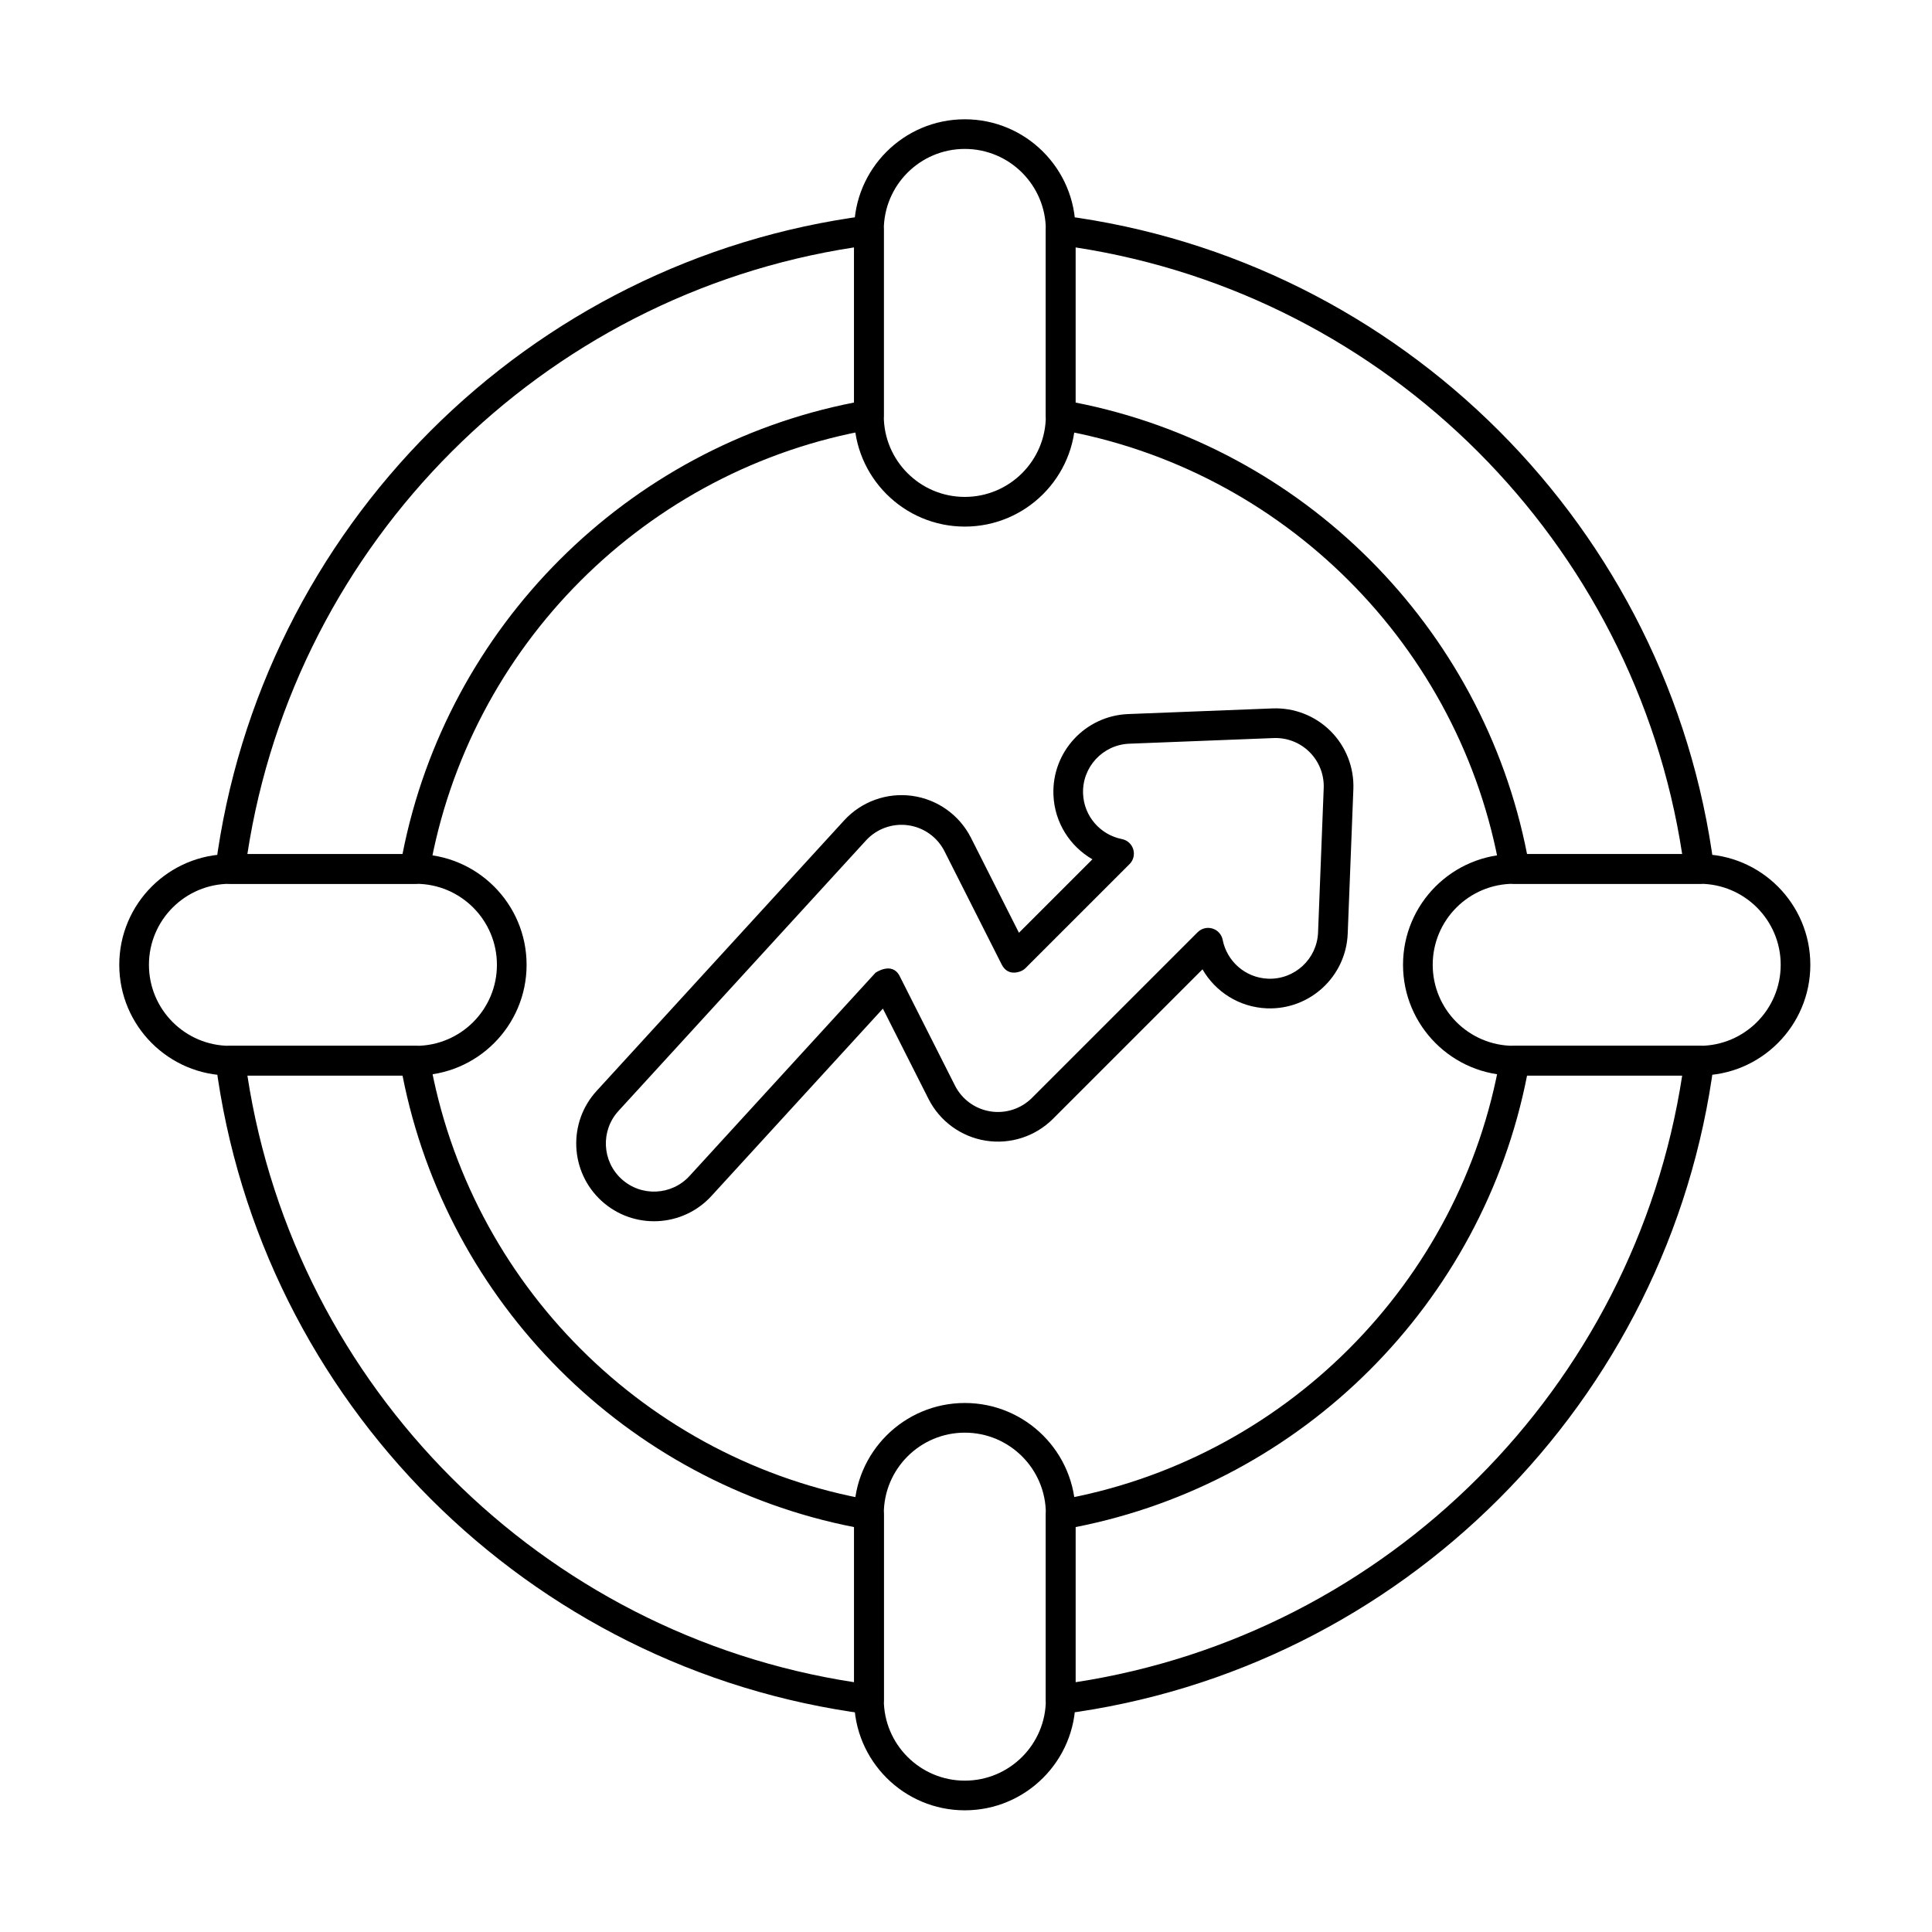
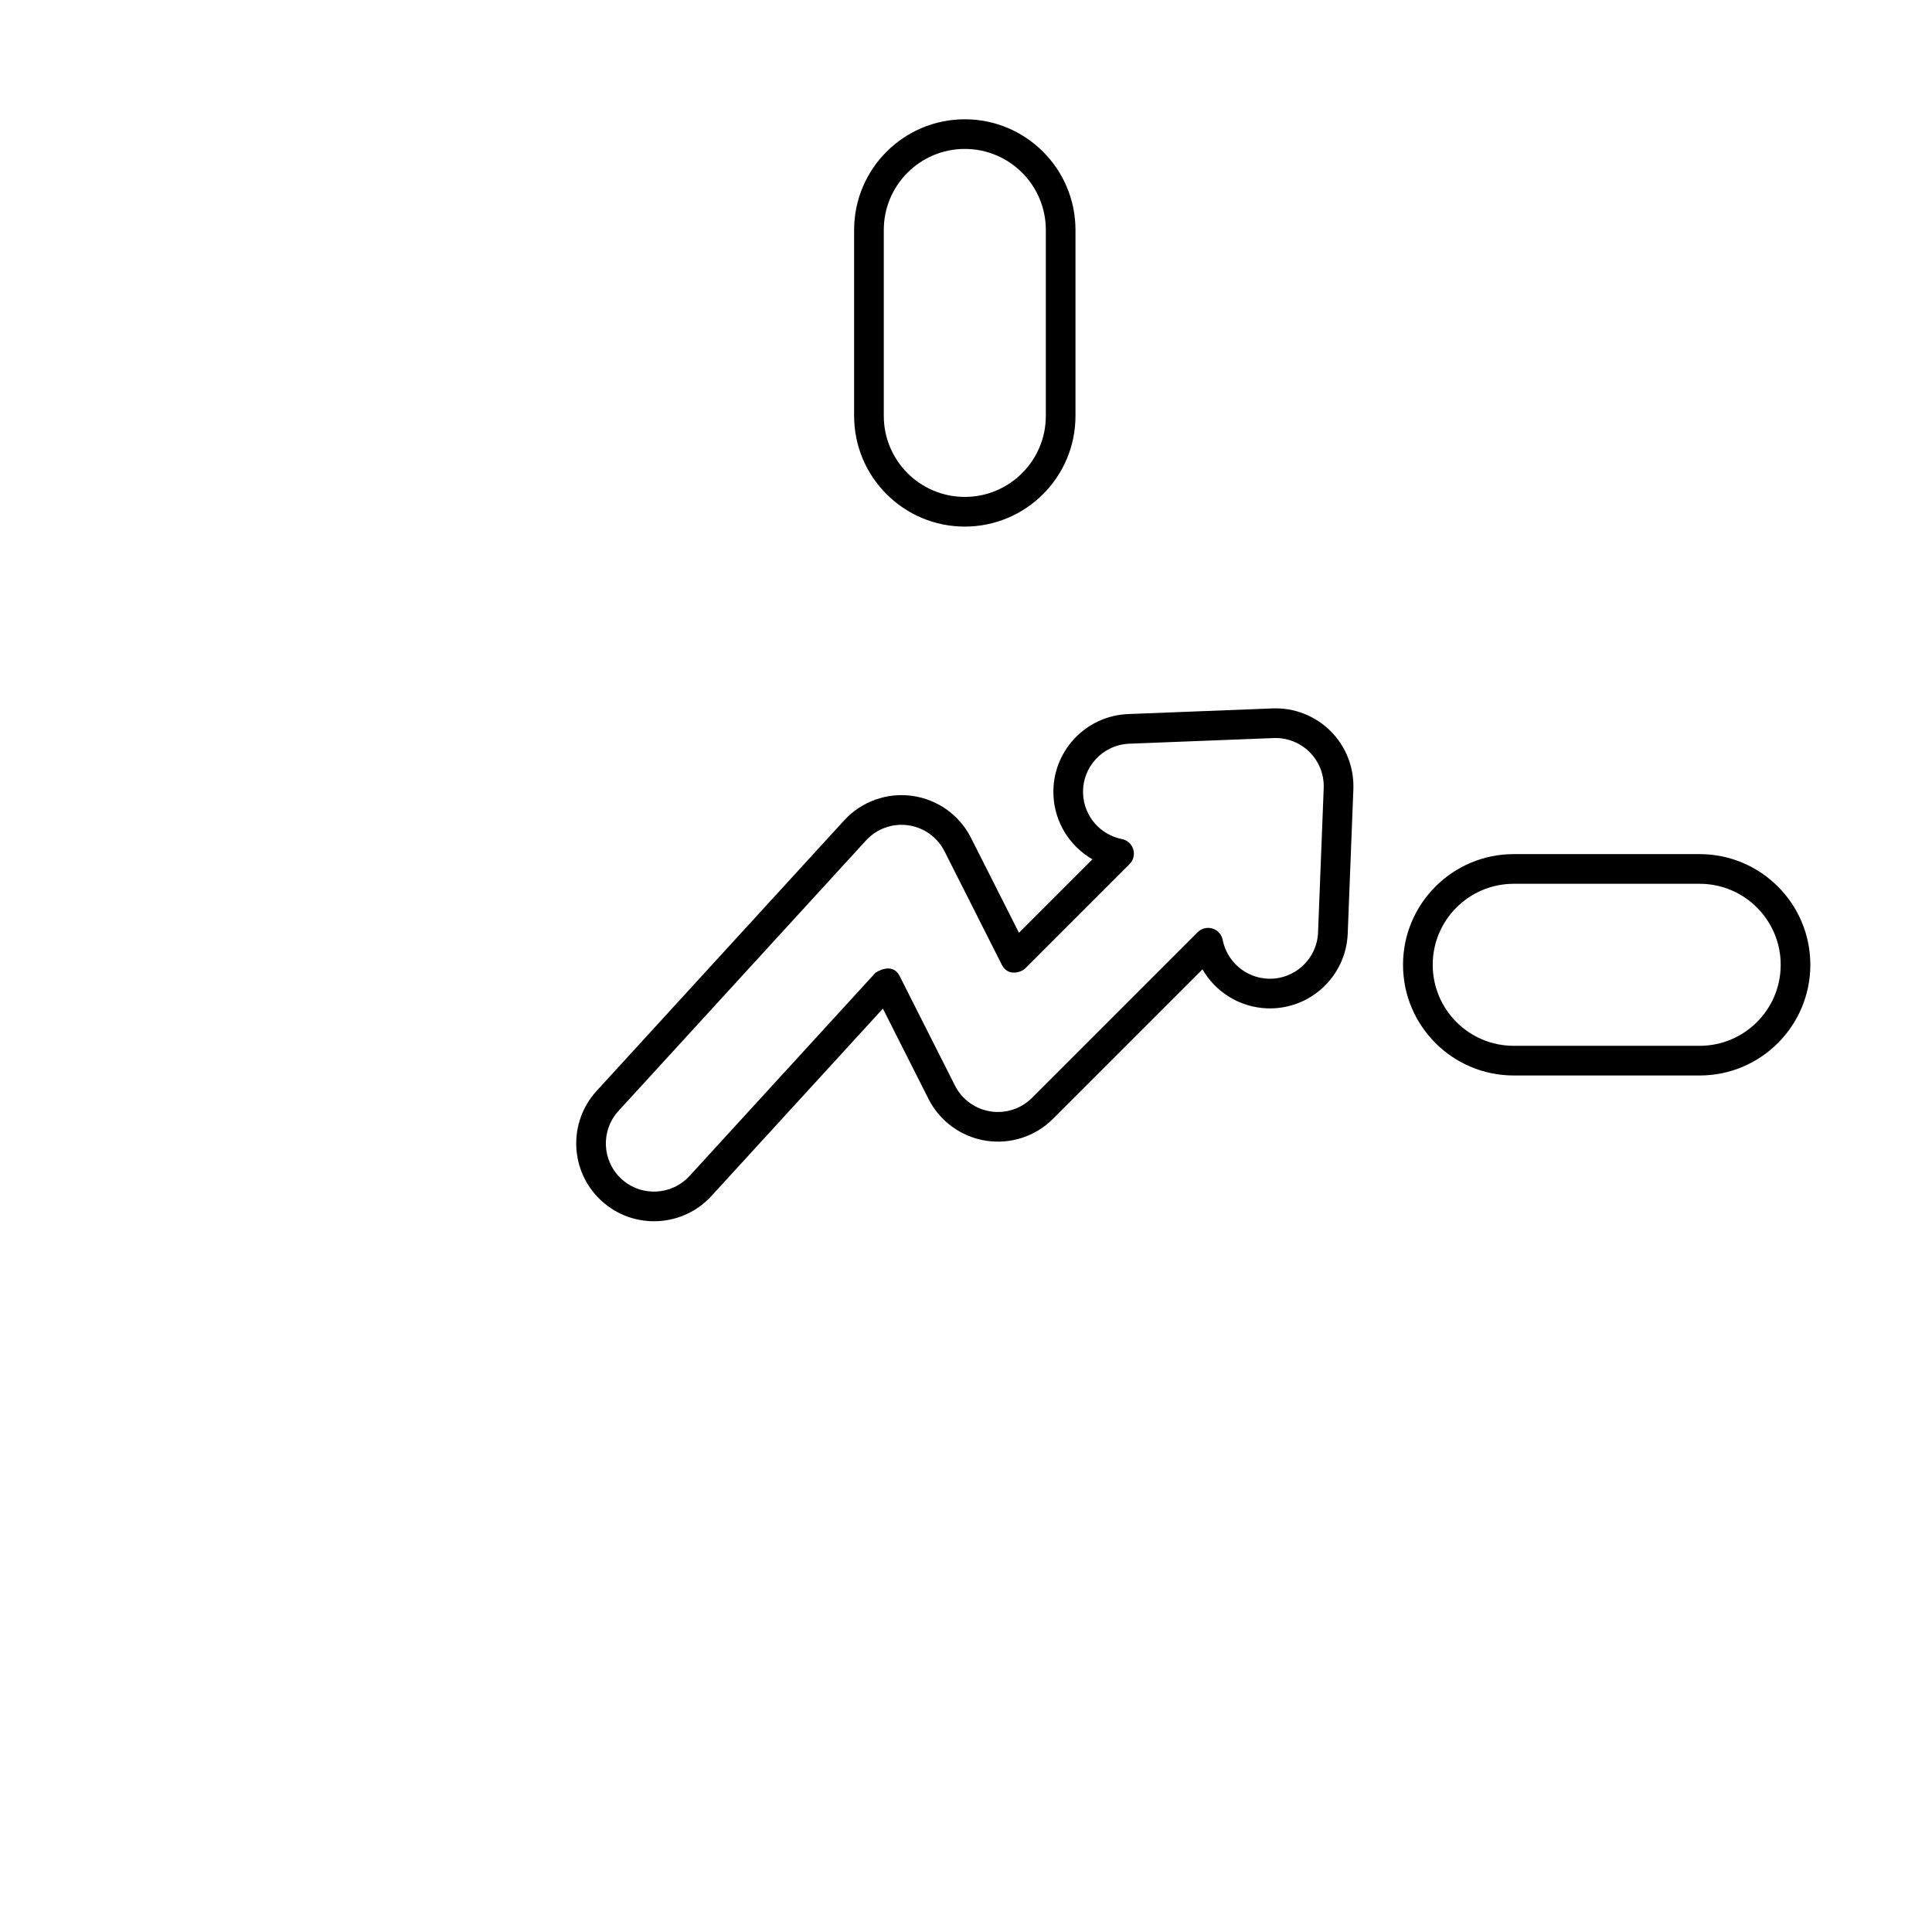
<svg xmlns="http://www.w3.org/2000/svg" fill="#000000" width="800px" height="800px" version="1.1" viewBox="144 144 512 512">
  <g fill-rule="evenodd">
-     <path d="m598.23 425.59c0.145-1.121-0.199-2.25-0.945-3.102-0.746-0.848-1.824-1.336-2.953-1.336h-48.906c-1.91 0-3.547 1.375-3.875 3.258-10.348 59.668-57.469 106.79-117.14 117.14-1.883 0.328-3.258 1.961-3.258 3.871v48.906c0 1.129 0.484 2.207 1.336 2.949 0.848 0.746 1.977 1.094 3.098 0.945 89.789-11.621 161-82.832 172.64-172.64zm-340.41-1.176c-0.328-1.883-1.961-3.258-3.871-3.258h-48.906c-1.129 0-2.207 0.488-2.949 1.336-0.746 0.848-1.094 1.977-0.945 3.102 11.621 89.789 82.832 161 172.64 172.64 1.121 0.145 2.25-0.199 3.102-0.945 0.848-0.746 1.336-1.82 1.336-2.949v-48.906c0-1.91-1.375-3.547-3.258-3.871-59.668-10.348-106.79-57.469-117.14-117.14zm331.98 4.602c-12.68 82.703-78.102 148.12-160.79 160.79v-41.109c60.297-11.824 107.85-59.379 119.68-119.68h41.109zm-339.13 0c11.824 60.297 59.379 107.86 119.68 119.68v41.109c-82.699-12.68-148.11-78.098-160.79-160.79h41.109zm174.91-227.87c-1.121-0.145-2.25 0.199-3.098 0.945-0.848 0.746-1.336 1.824-1.336 2.953v48.906c0 1.91 1.375 3.547 3.258 3.875 59.668 10.348 106.79 57.469 117.14 117.14 0.328 1.883 1.961 3.262 3.875 3.262h48.906c1.129 0 2.207-0.488 2.953-1.336 0.746-0.848 1.09-1.98 0.945-3.102-11.621-89.789-82.832-161-172.64-172.64zm-47.375 3.898c0-1.129-0.488-2.207-1.336-2.953s-1.977-1.09-3.102-0.945c-89.789 11.621-161 82.832-172.64 172.64-0.145 1.121 0.199 2.25 0.945 3.098 0.746 0.852 1.82 1.336 2.949 1.336h48.906c1.91 0 3.547-1.379 3.871-3.262 10.348-59.668 57.469-106.79 117.14-117.14 1.883-0.328 3.258-1.961 3.258-3.875v-48.906zm-7.863 4.523v41.109c-60.297 11.82-107.85 59.379-119.68 119.68h-41.109c12.68-82.699 78.098-148.12 160.79-160.79zm58.664 0c82.699 12.68 148.12 78.102 160.79 160.79h-41.109c-11.82-60.297-59.379-107.85-119.68-119.68v-41.109z" />
    <path d="m594.43 370.35h-49.281c-16.191 0-29.332 13.141-29.332 29.332 0 16.188 13.141 29.332 29.332 29.332h49.277c16.191 0 29.332-13.145 29.332-29.332 0-16.191-13.141-29.332-29.332-29.332zm0 7.863c11.852 0 21.473 9.621 21.473 21.469 0 11.852-9.621 21.469-21.473 21.469h-49.277c-11.852 0-21.469-9.621-21.469-21.469 0-11.852 9.621-21.469 21.469-21.469z" />
    <path d="m370.35 204.94v49.281c0 16.191 13.145 29.332 29.332 29.332 16.191 0 29.332-13.141 29.332-29.332v-49.277c0-16.191-13.141-29.332-29.332-29.332-16.188 0-29.332 13.141-29.332 29.332zm7.863 0c0-11.852 9.621-21.473 21.469-21.473 11.852 0 21.473 9.621 21.473 21.473v49.277c0 11.852-9.621 21.469-21.473 21.469-11.848 0-21.469-9.621-21.469-21.469z" />
-     <path d="m204.94 429.02h49.281c16.188 0 29.332-13.145 29.332-29.332 0-16.191-13.145-29.332-29.332-29.332h-49.281c-16.188 0-29.332 13.141-29.332 29.332 0 16.188 13.145 29.332 29.332 29.332zm0-7.863c-11.852 0-21.469-9.621-21.469-21.469 0-11.852 9.621-21.469 21.469-21.469h49.281c11.852 0 21.469 9.621 21.469 21.469 0 11.852-9.621 21.469-21.469 21.469h-49.281z" />
-     <path d="m429.02 594.42v-49.281c0-16.188-13.141-29.332-29.332-29.332-16.188 0-29.332 13.145-29.332 29.332v49.281c0 16.188 13.145 29.332 29.332 29.332 16.191 0 29.332-13.145 29.332-29.332zm-7.859 0c0 11.852-9.621 21.469-21.473 21.469-11.848 0-21.469-9.621-21.469-21.469v-49.281c0-11.852 9.621-21.469 21.469-21.469 11.852 0 21.473 9.621 21.473 21.469v49.281z" />
    <path d="m414.03 391.19-12.703-25.148c-3.055-6.051-8.887-10.211-15.598-11.133-6.711-0.922-13.449 1.508-18.023 6.508 0 0-65.594 71.684-65.594 71.684-7.684 8.398-7.106 21.453 1.293 29.137 8.398 7.684 21.453 7.106 29.137-1.293l45.434-49.652 12.086 23.926c2.981 5.902 8.617 10.02 15.145 11.066 6.531 1.047 13.168-1.105 17.844-5.781l39.621-39.621c3.422 5.941 9.727 10.047 17.074 10.336 11.375 0.445 20.969-8.43 21.414-19.805 0 0 1.496-38.266 1.496-38.266 0.223-5.746-1.961-11.324-6.023-15.387-4.066-4.066-9.645-6.25-15.391-6.023l-38.266 1.496c-11.375 0.445-20.25 10.039-19.805 21.414 0.285 7.348 4.394 13.652 10.332 17.074l-19.477 19.477zm29.312-18.191c1.027-1.027 1.402-2.539 0.98-3.926-0.426-1.391-1.578-2.434-3.008-2.711-5.672-1.113-10.055-6.004-10.289-12.023-0.277-7.039 5.215-12.977 12.254-13.25l38.266-1.496c3.555-0.137 7.008 1.215 9.52 3.731 2.516 2.516 3.867 5.965 3.731 9.52l-1.496 38.266c-0.277 7.039-6.211 12.527-13.25 12.254-6.023-0.234-10.914-4.617-12.027-10.289-0.277-1.426-1.32-2.582-2.711-3.004-1.391-0.426-2.898-0.047-3.926 0.98l-43.898 43.898c-2.894 2.894-7 4.227-11.043 3.578-4.043-0.648-7.527-3.191-9.371-6.848l-14.648-28.996c-2.004-3.969-6.414-0.891-6.414-0.891l-49.277 53.852c-4.754 5.195-12.832 5.555-18.031 0.801-5.195-4.754-5.555-12.832-0.801-18.031 0 0 65.594-71.684 65.594-71.684 2.832-3.094 7-4.598 11.152-4.027 4.152 0.57 7.762 3.144 9.652 6.887l15.148 29.988c1.238 2.449 3.219 2.168 3.512 2.168 0.297 0 1.812-0.184 2.781-1.152l27.59-27.59z" />
  </g>
</svg>